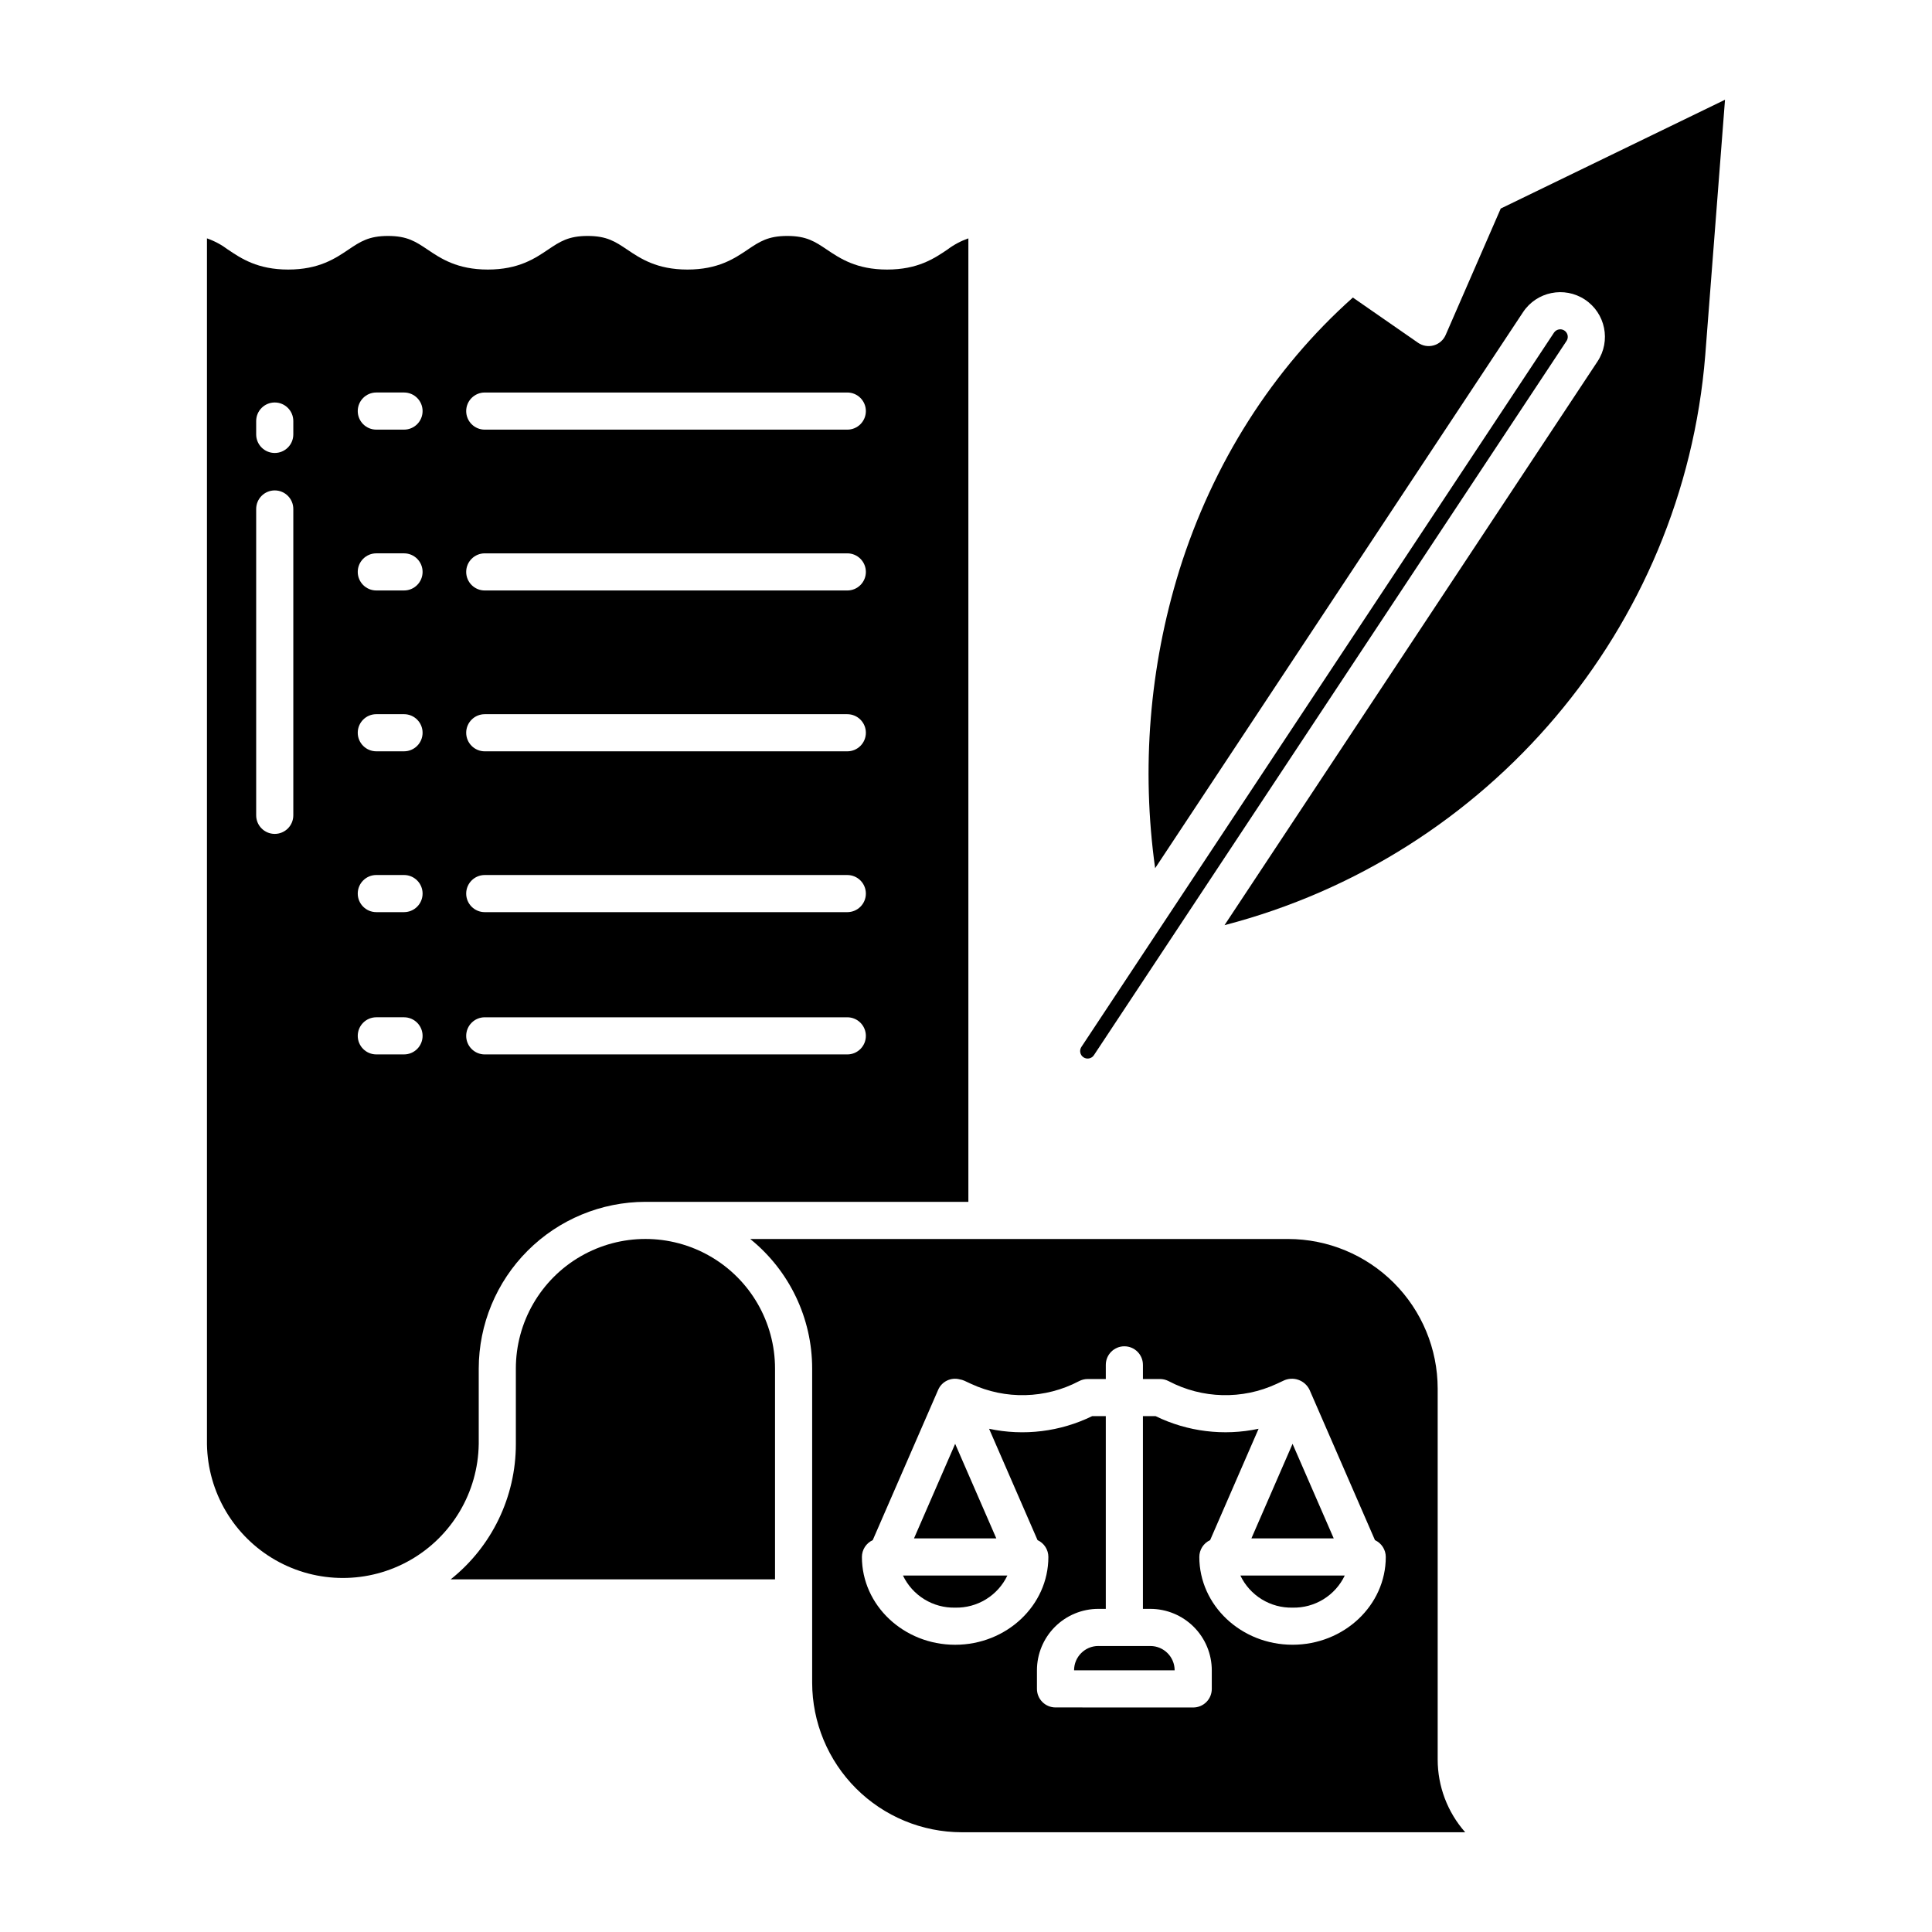
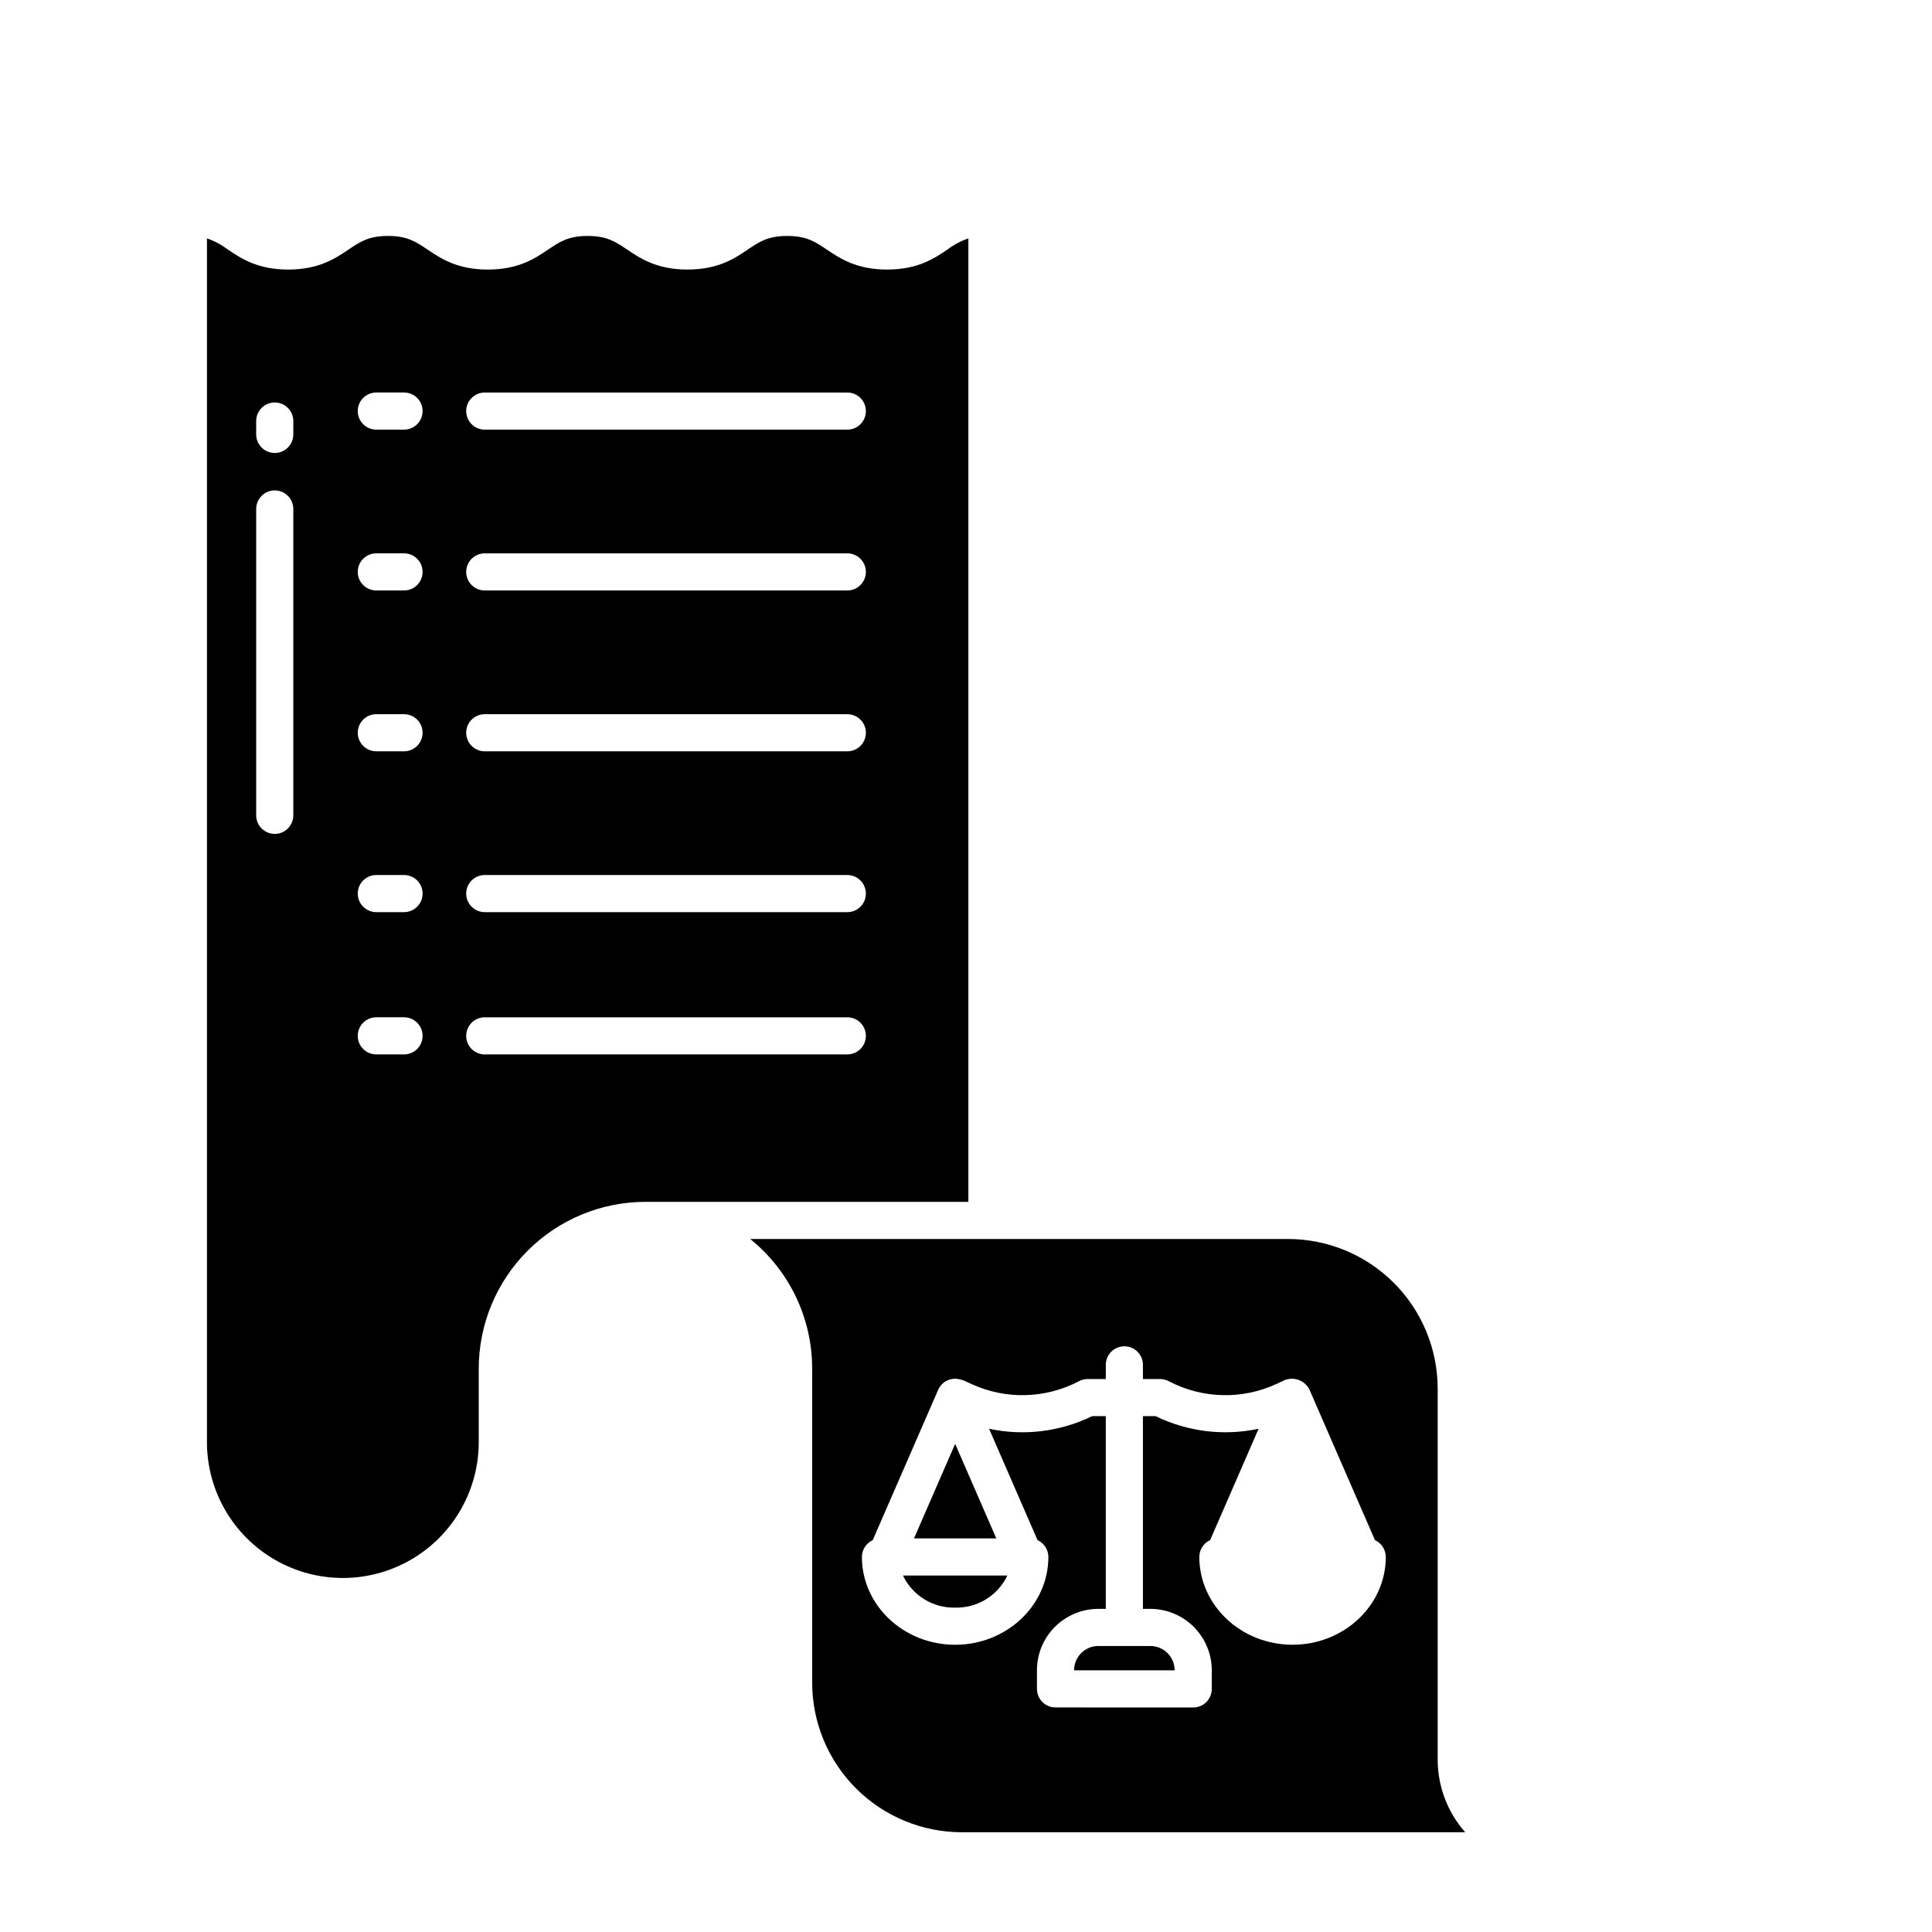
<svg xmlns="http://www.w3.org/2000/svg" fill="#000000" width="800px" height="800px" version="1.1" viewBox="144 144 512 512">
  <g>
    <path d="m397.13 570.04c2.879 0.066 5.719-0.703 8.172-2.211 2.453-1.512 4.422-3.695 5.66-6.297h-27.668c1.242 2.602 3.207 4.785 5.66 6.297 2.457 1.508 5.293 2.277 8.176 2.211z" />
    <path d="m386.22 551.69h21.812l-10.906-25.059z" />
    <path d="m435.08 580.2c-3.555 0.004-6.438 2.883-6.438 6.438v0.012l26.656 0.008v-0.016l-0.004 0.004c-0.004-3.555-2.883-6.434-6.434-6.441h-13.777z" />
-     <path d="m349.39 506.68c0-12.27-6.543-23.605-17.172-29.742-10.625-6.133-23.715-6.133-34.34 0-10.625 6.137-17.172 17.473-17.172 29.742v20.047c0 13.949-6.363 27.137-17.277 35.82h85.961z" />
    <path d="m525 610.28v-98.305c-0.012-10.504-4.191-20.578-11.621-28.008-7.43-7.43-17.504-11.609-28.012-11.621h-142.55c10.383 8.375 16.418 21 16.414 34.34v83.254c0.016 10.508 4.195 20.578 11.625 28.008 7.43 7.426 17.5 11.605 28.008 11.617h133.43c-4.703-5.324-7.297-12.184-7.293-19.285zm-38.461-30.406c-13.621 0-24.707-10.438-24.707-23.27 0.004-1.918 1.121-3.66 2.867-4.457l12.84-29.508c-9.223 1.965-18.836 0.785-27.309-3.352h-3.344v51.078h1.977-0.004c4.316 0.008 8.453 1.727 11.504 4.777 3.051 3.051 4.766 7.188 4.773 11.504v4.934c0 1.309-0.52 2.559-1.441 3.481s-2.176 1.441-3.481 1.441l-36.496-0.012h0.004c-2.719 0-4.922-2.203-4.922-4.922v-4.93 0.004c0-4.316 1.715-8.457 4.769-11.512 3.051-3.051 7.191-4.766 11.508-4.766h1.969v-51.07h-3.617c-8.473 4.137-18.09 5.316-27.312 3.348l12.844 29.512v-0.004c1.746 0.801 2.867 2.543 2.867 4.461 0 12.828-11.082 23.27-24.707 23.27-13.621 0-24.707-10.438-24.707-23.27 0.004-1.918 1.125-3.66 2.871-4.461l17.328-39.812c0.949-2.223 3.391-3.414 5.727-2.789 0.43 0.066 0.848 0.191 1.242 0.367l1.758 0.82h0.004c9.125 4.238 19.699 3.973 28.602-0.711 0.711-0.375 1.5-0.57 2.305-0.57h4.797v-3.754c0-2.715 2.203-4.918 4.918-4.918 2.719 0 4.922 2.203 4.922 4.918v3.754h4.527c0.801 0 1.59 0.195 2.301 0.57 8.902 4.684 19.48 4.949 28.605 0.715l1.758-0.82-0.004-0.004c1.246-0.613 2.684-0.703 3.996-0.25 1.312 0.457 2.387 1.418 2.981 2.672l17.328 39.812v0.004c1.746 0.797 2.863 2.539 2.867 4.457 0 12.824-11.078 23.262-24.711 23.262z" />
    <path d="m270.87 526.73v-20.047c0.016-11.715 4.672-22.945 12.957-31.227 8.281-8.285 19.512-12.941 31.227-12.957h85.574v-255.33c-1.996 0.695-3.875 1.699-5.559 2.973-3.504 2.363-7.859 5.293-15.977 5.293s-12.473-2.934-15.977-5.293c-3.117-2.098-5.367-3.613-10.48-3.613-5.109 0-7.363 1.516-10.477 3.613-3.5 2.363-7.859 5.293-15.977 5.293-8.117 0-12.473-2.934-15.973-5.293-3.117-2.098-5.367-3.613-10.477-3.613s-7.359 1.516-10.477 3.613c-3.504 2.363-7.859 5.293-15.977 5.293s-12.473-2.934-15.973-5.293c-3.117-2.098-5.367-3.613-10.477-3.613s-7.359 1.516-10.477 3.613c-3.504 2.363-7.859 5.293-15.973 5.293-8.117 0-12.473-2.934-15.973-5.293h-0.004c-1.684-1.273-3.559-2.277-5.555-2.973v319.56c0.199 12.73 7.106 24.41 18.168 30.719 11.059 6.309 24.625 6.309 35.688 0 11.059-6.309 17.965-17.988 18.164-30.719zm1.594-278.71h96.078c2.719 0 4.922 2.203 4.922 4.922s-2.203 4.918-4.922 4.918h-96.078c-2.715 0-4.918-2.199-4.918-4.918s2.203-4.922 4.918-4.922zm0 42.625h96.078c2.719 0 4.922 2.203 4.922 4.922 0 2.715-2.203 4.918-4.922 4.918h-96.078c-2.715 0-4.918-2.203-4.918-4.918 0-2.719 2.203-4.922 4.918-4.922zm0 42.625h96.078c2.719 0 4.922 2.203 4.922 4.918 0 2.719-2.203 4.922-4.922 4.922h-96.078c-2.715 0-4.918-2.203-4.918-4.922 0-2.715 2.203-4.918 4.918-4.918zm0 42.625h96.078v-0.004c2.719 0 4.922 2.203 4.922 4.922 0 2.715-2.203 4.918-4.922 4.918h-96.078c-2.715 0-4.918-2.203-4.918-4.918 0-2.719 2.203-4.922 4.918-4.922zm0 37.703h96.078v-0.004c2.719 0 4.922 2.203 4.922 4.922s-2.203 4.918-4.922 4.918h-96.078c-2.715 0-4.918-2.199-4.918-4.918s2.203-4.922 4.918-4.922zm-50.734-53.523c0 2.715-2.203 4.918-4.918 4.918-2.719 0-4.922-2.203-4.922-4.918v-81.188c0-2.719 2.203-4.922 4.922-4.922 2.715 0 4.918 2.203 4.918 4.922zm0-100.95c0 2.719-2.203 4.918-4.918 4.918-2.719 0-4.922-2.199-4.922-4.918v-3.543c0-2.719 2.203-4.918 4.922-4.918 2.715 0 4.918 2.199 4.918 4.918zm29.34 164.31-7.344-0.004c-2.715 0-4.918-2.199-4.918-4.918s2.203-4.922 4.918-4.922h7.344c2.719 0 4.922 2.203 4.922 4.922s-2.203 4.918-4.922 4.918zm0-37.703-7.344-0.004c-2.715 0-4.918-2.203-4.918-4.918 0-2.719 2.203-4.922 4.918-4.922h7.344c2.719 0 4.922 2.203 4.922 4.922 0 2.715-2.203 4.918-4.922 4.918zm0-42.625h-7.344c-2.715 0-4.918-2.203-4.918-4.922 0-2.715 2.203-4.918 4.918-4.918h7.344c2.719 0 4.922 2.203 4.922 4.918 0 2.719-2.203 4.922-4.922 4.922zm0-42.625h-7.344c-2.715 0-4.918-2.203-4.918-4.918 0-2.719 2.203-4.922 4.918-4.922h7.344c2.719 0 4.922 2.203 4.922 4.922 0 2.715-2.203 4.918-4.922 4.918zm0-42.625h-7.344c-2.715 0-4.918-2.199-4.918-4.918s2.203-4.922 4.918-4.922h7.344c2.719 0 4.922 2.203 4.922 4.922s-2.203 4.918-4.922 4.918z" />
-     <path d="m486.54 526.63-10.906 25.059h21.816z" />
-     <path d="m486.54 570.04c2.883 0.066 5.723-0.703 8.176-2.211 2.453-1.512 4.418-3.695 5.66-6.297h-27.664c1.238 2.602 3.203 4.785 5.656 6.297 2.453 1.508 5.293 2.277 8.172 2.211z" />
-     <path d="m547.62 226.73c3.606-5.449 10.949-6.941 16.398-3.336s6.945 10.945 3.34 16.395l-98.852 149.39c69.898-18.152 121.56-78.613 127.4-151.01l5.238-67.734-59.434 28.832-14.594 33.496c-0.586 1.352-1.75 2.367-3.168 2.769-1.414 0.402-2.938 0.148-4.148-0.691l-17.277-11.988c-21.238 18.93-37.113 43.875-46.027 72.387l0.004 0.004c-7.891 25.492-10.066 52.41-6.379 78.84z" />
-     <path d="m431.14 424.2c0.914 0.605 2.148 0.355 2.754-0.559l125.25-189.28c0.402-0.609 0.441-1.395 0.094-2.039-0.344-0.645-1.02-1.051-1.75-1.051-0.137 0-0.27 0.012-0.402 0.039-0.52 0.105-0.973 0.414-1.266 0.852l-125.24 189.29c-0.289 0.441-0.395 0.977-0.289 1.496 0.105 0.516 0.41 0.969 0.852 1.258z" />
  </g>
</svg>